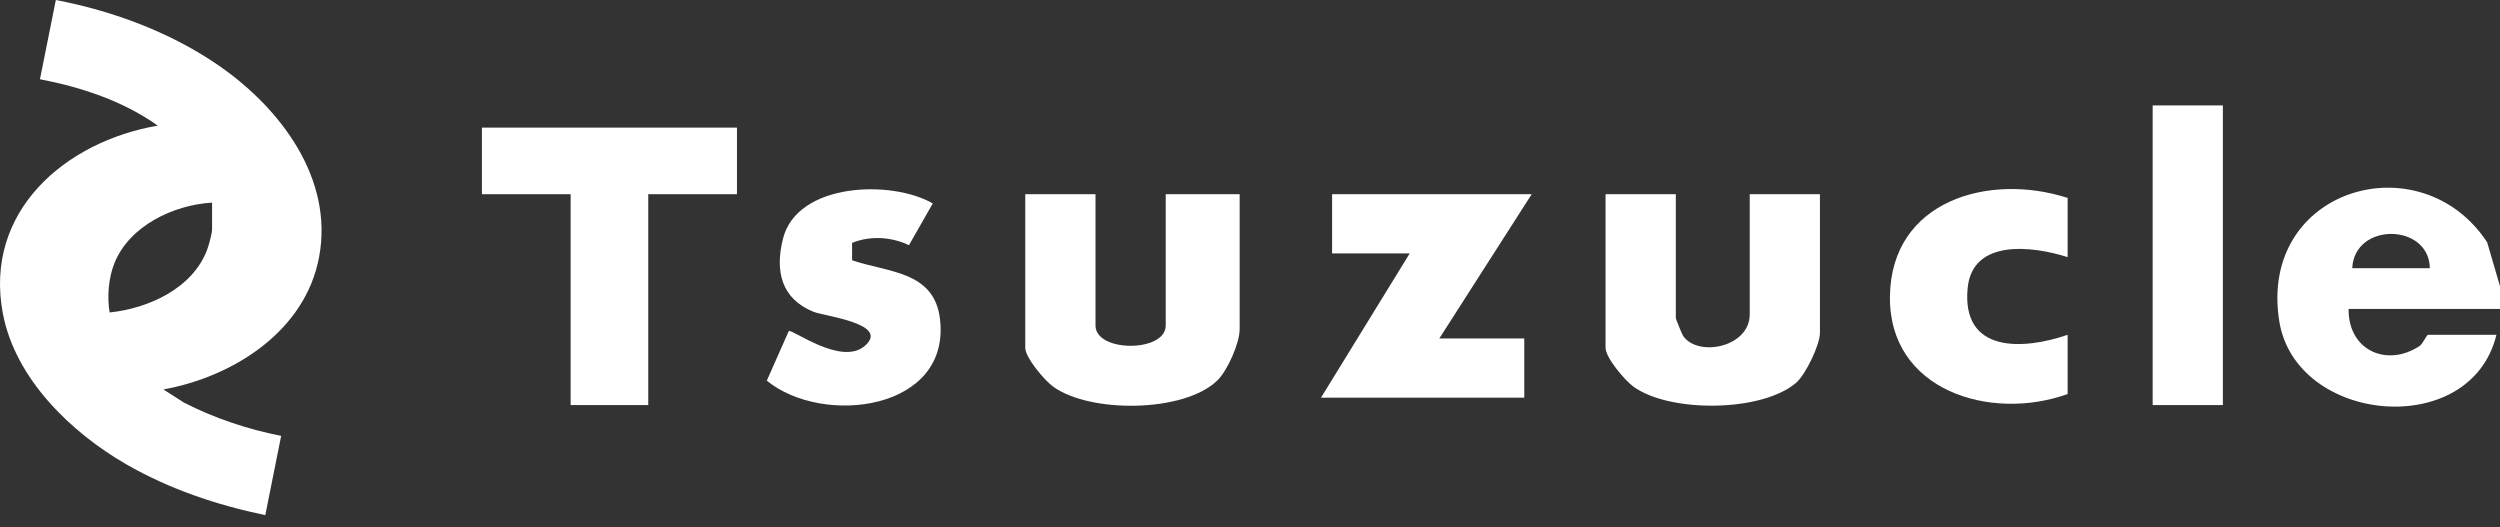
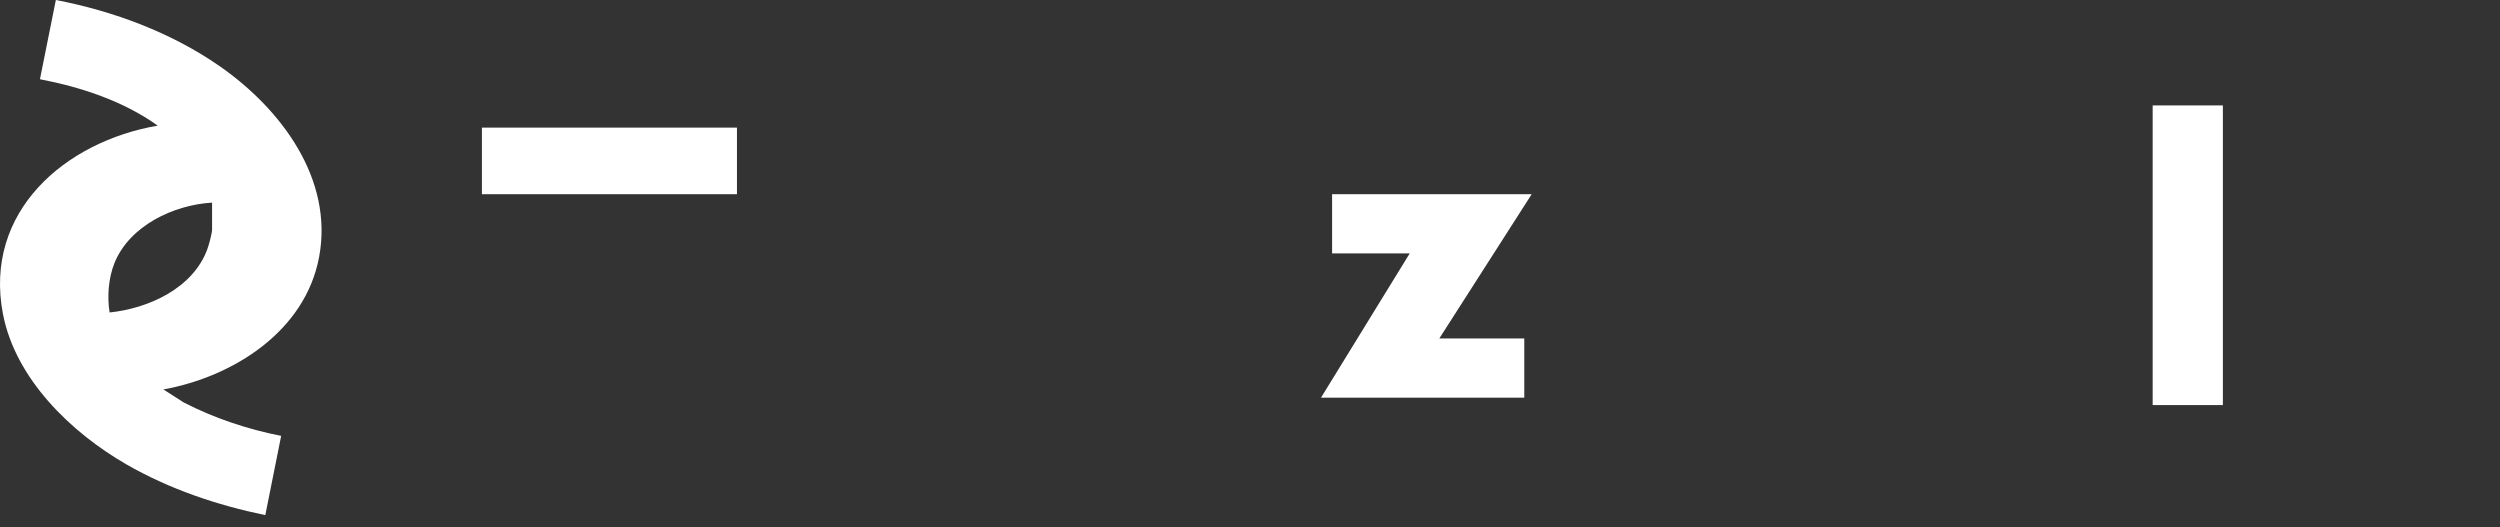
<svg xmlns="http://www.w3.org/2000/svg" width="166" height="35" viewBox="0 0 166 35" fill="none">
  <rect x="0" y="0" width="166" height="35" fill="#333333" stroke="none" />
  <path d="M21.189 17.065C22.161 11.859 18.632 7.213 14.6 4.404C11.392 2.169 7.541 0.735 3.708 0L2.653 5.26C5.401 5.79 8.186 6.707 10.473 8.342C4.321 9.398 -1.105 14.052 0.194 20.838C1.021 25.158 4.721 28.721 8.392 30.834C11.242 32.474 14.398 33.539 17.616 34.204L18.669 28.942C16.425 28.501 14.234 27.768 12.201 26.725L10.85 25.859C15.493 25.016 20.269 21.997 21.189 17.064L21.189 17.065ZM14.082 15.221C14.082 15.503 13.871 16.262 13.763 16.556C12.814 19.139 9.86 20.483 7.278 20.748C7.105 19.712 7.204 18.445 7.602 17.463C8.606 14.982 11.531 13.604 14.082 13.454V15.221Z" fill="white" />
-   <path d="M166.008 19.037V20.511H155.947C155.908 23.265 158.489 24.414 160.668 22.97C160.876 22.832 161.125 22.229 161.222 22.229H165.763C164.063 29.257 152.421 28.156 151.341 21.31C149.951 12.498 160.728 9.369 165.148 16.089L166.008 19.037ZM161.343 17.808C161.291 14.809 156.328 14.741 156.189 17.808H161.343Z" fill="white" />
-   <path d="M48.934 8.474V12.895H43.044V26.897H37.89V12.895H32V8.474H48.934Z" fill="white" />
-   <path d="M72.742 12.895V21.616C72.742 23.41 77.404 23.41 77.404 21.616V12.895H82.313V21.861C82.313 22.775 81.508 24.613 80.817 25.276C78.593 27.411 72.352 27.444 69.92 25.666C69.357 25.255 68.077 23.751 68.077 23.087V12.895H72.74H72.742Z" fill="white" />
-   <path d="M111.275 12.895V21.124C111.275 21.187 111.692 22.207 111.755 22.299C112.747 23.742 116.182 23.055 116.182 20.879V12.895H120.844V22.106C120.844 22.886 119.898 24.875 119.252 25.426C116.968 27.374 110.854 27.422 108.451 25.666C107.888 25.255 106.608 23.751 106.608 23.087V12.895H111.27H111.275Z" fill="white" />
+   <path d="M48.934 8.474V12.895H43.044H37.89V12.895H32V8.474H48.934Z" fill="white" />
  <path d="M101.704 12.895L95.569 22.476H101.212V26.405H87.715L93.605 16.826H88.451V12.895H101.704Z" fill="white" />
-   <path d="M56.578 16.124V17.281C58.924 18.091 62.014 17.981 62.41 21.145C63.179 27.263 54.64 28.325 50.916 25.276L52.373 21.984C52.59 21.823 55.844 24.311 57.412 22.976C59.149 21.496 54.746 20.998 54.017 20.703C51.879 19.84 51.444 17.998 51.994 15.835C52.94 12.114 59.205 11.928 61.936 13.508L60.355 16.282C59.196 15.725 57.789 15.636 56.578 16.126V16.124Z" fill="white" />
-   <path d="M137.291 13.142V17.073C134.948 16.326 130.955 15.842 130.65 19.145C130.249 23.451 134.314 23.256 137.291 22.231V26.162C132.192 28.005 125.394 25.948 125.492 19.654C125.589 13.302 132.081 11.458 137.291 13.142Z" fill="white" />
  <path d="M147.599 7H142.937V26.897H147.599V7Z" fill="white" />
</svg>